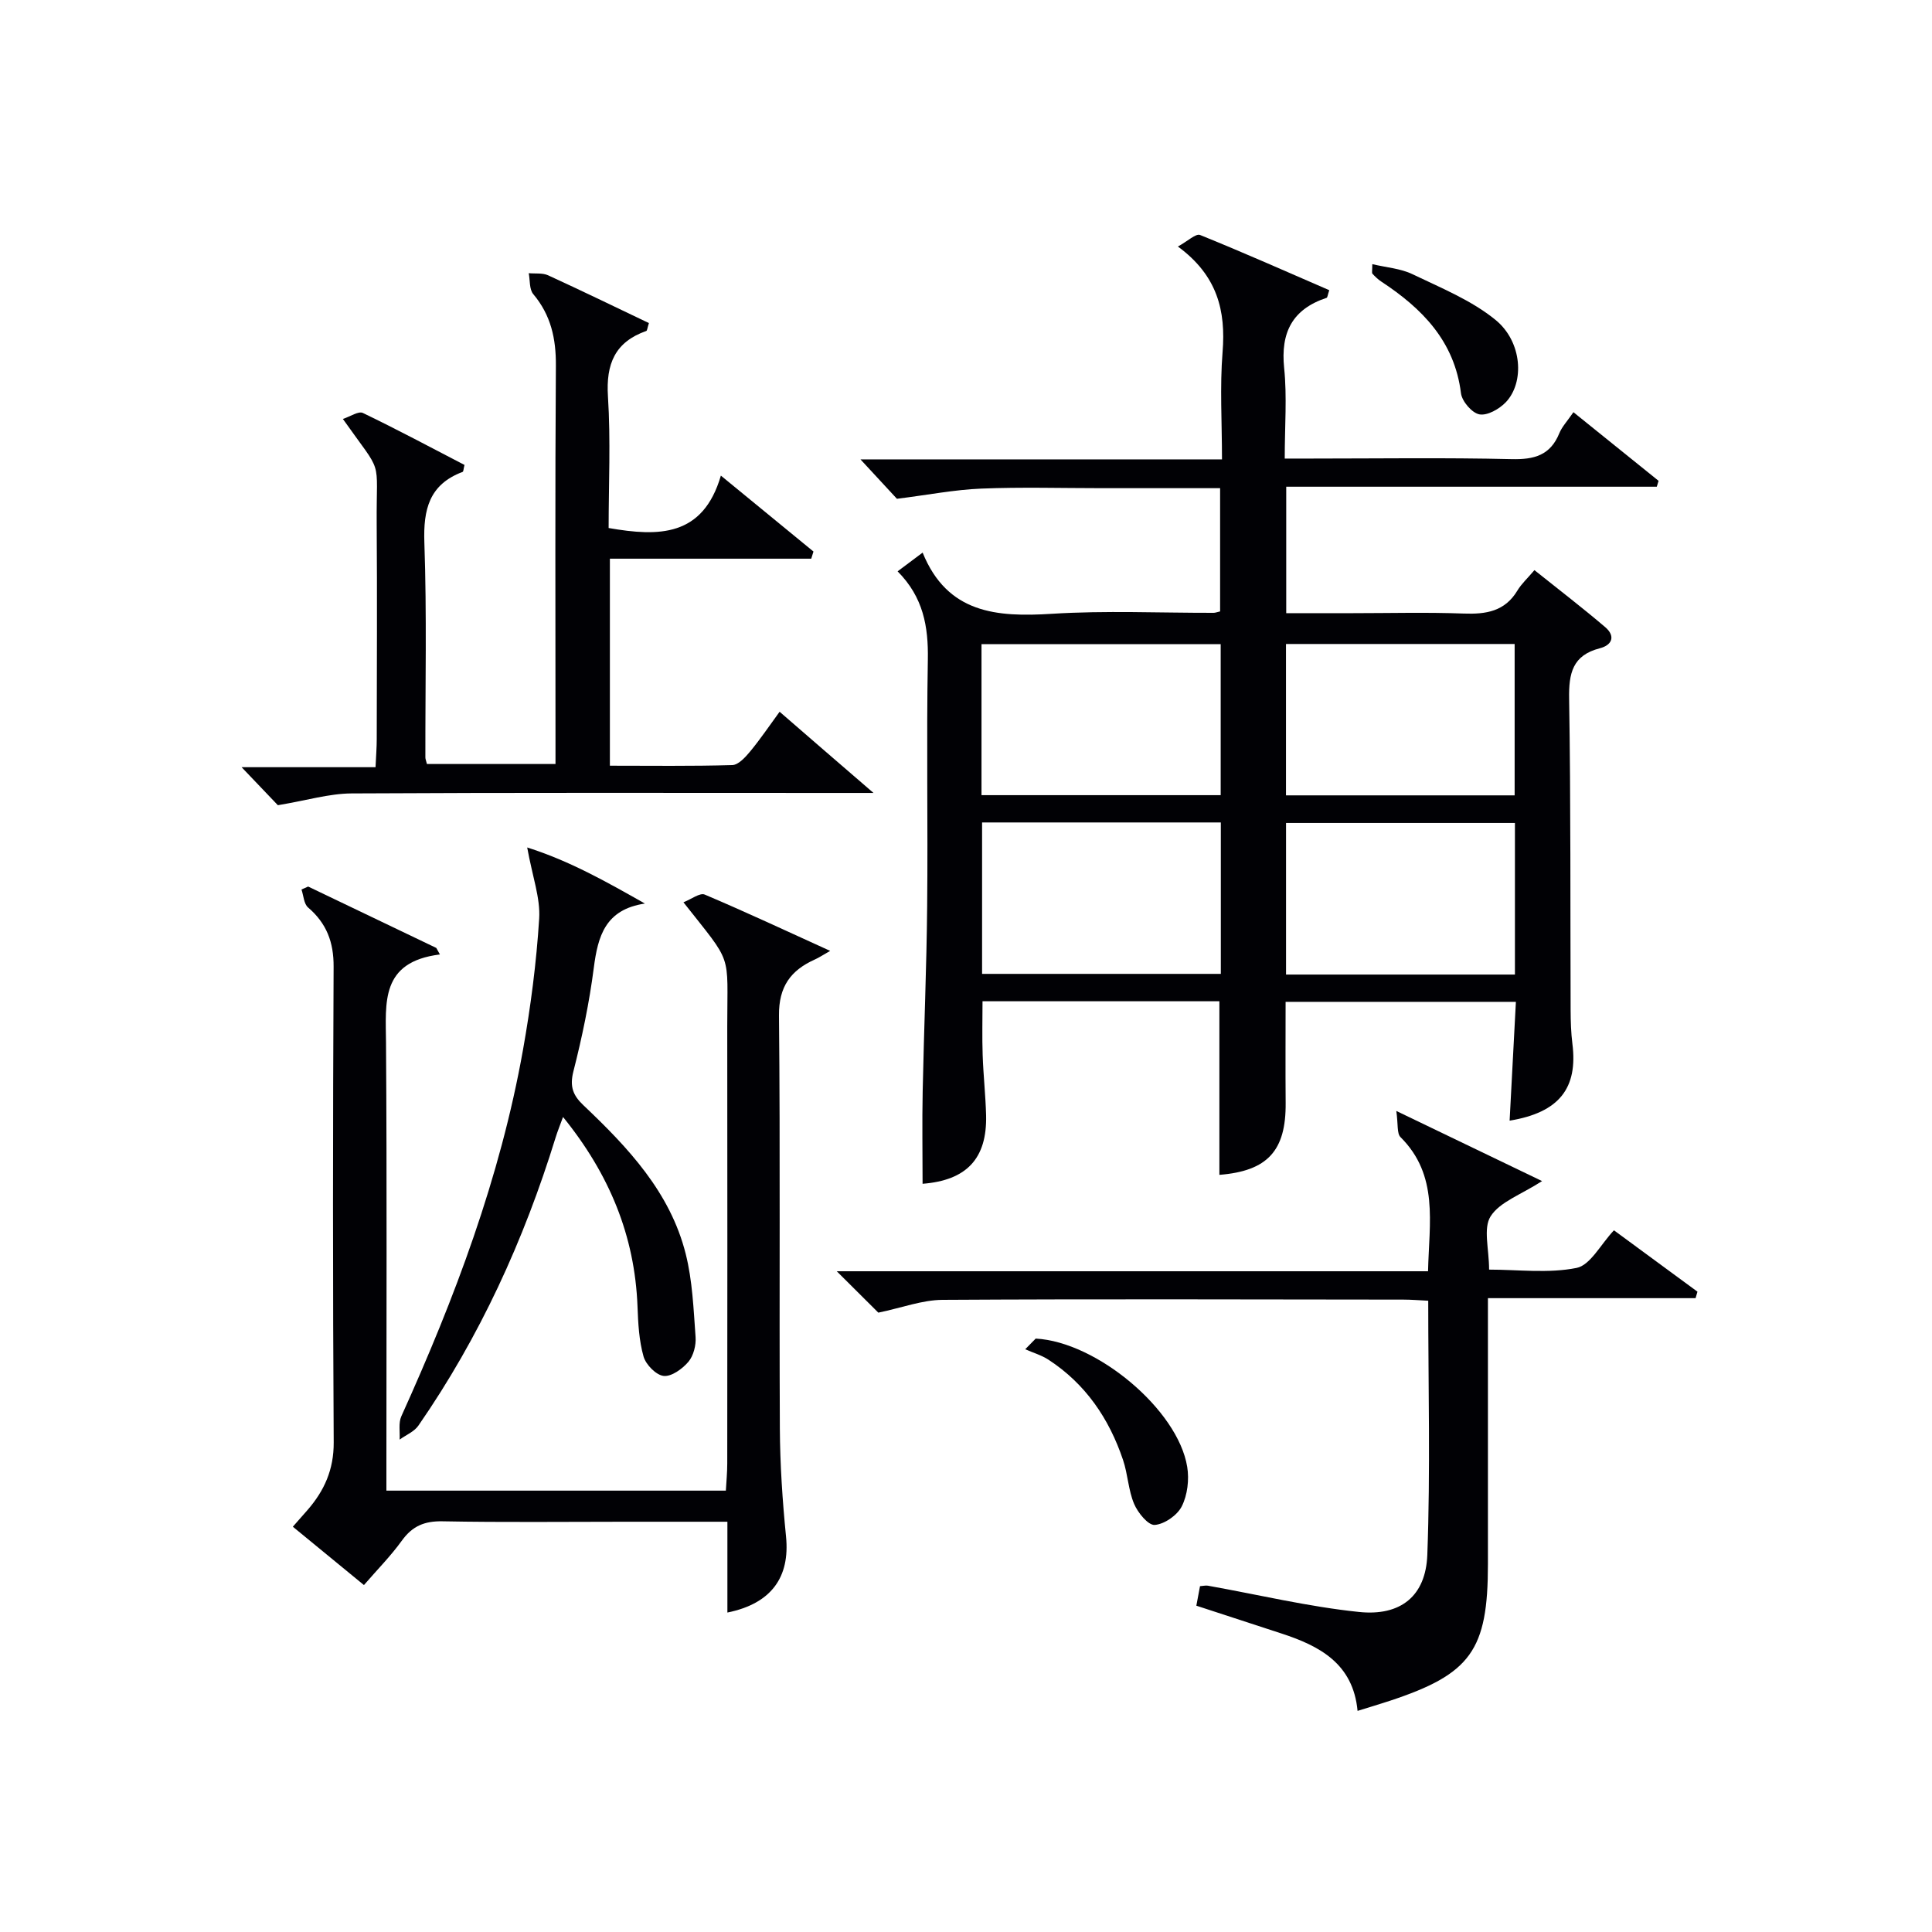
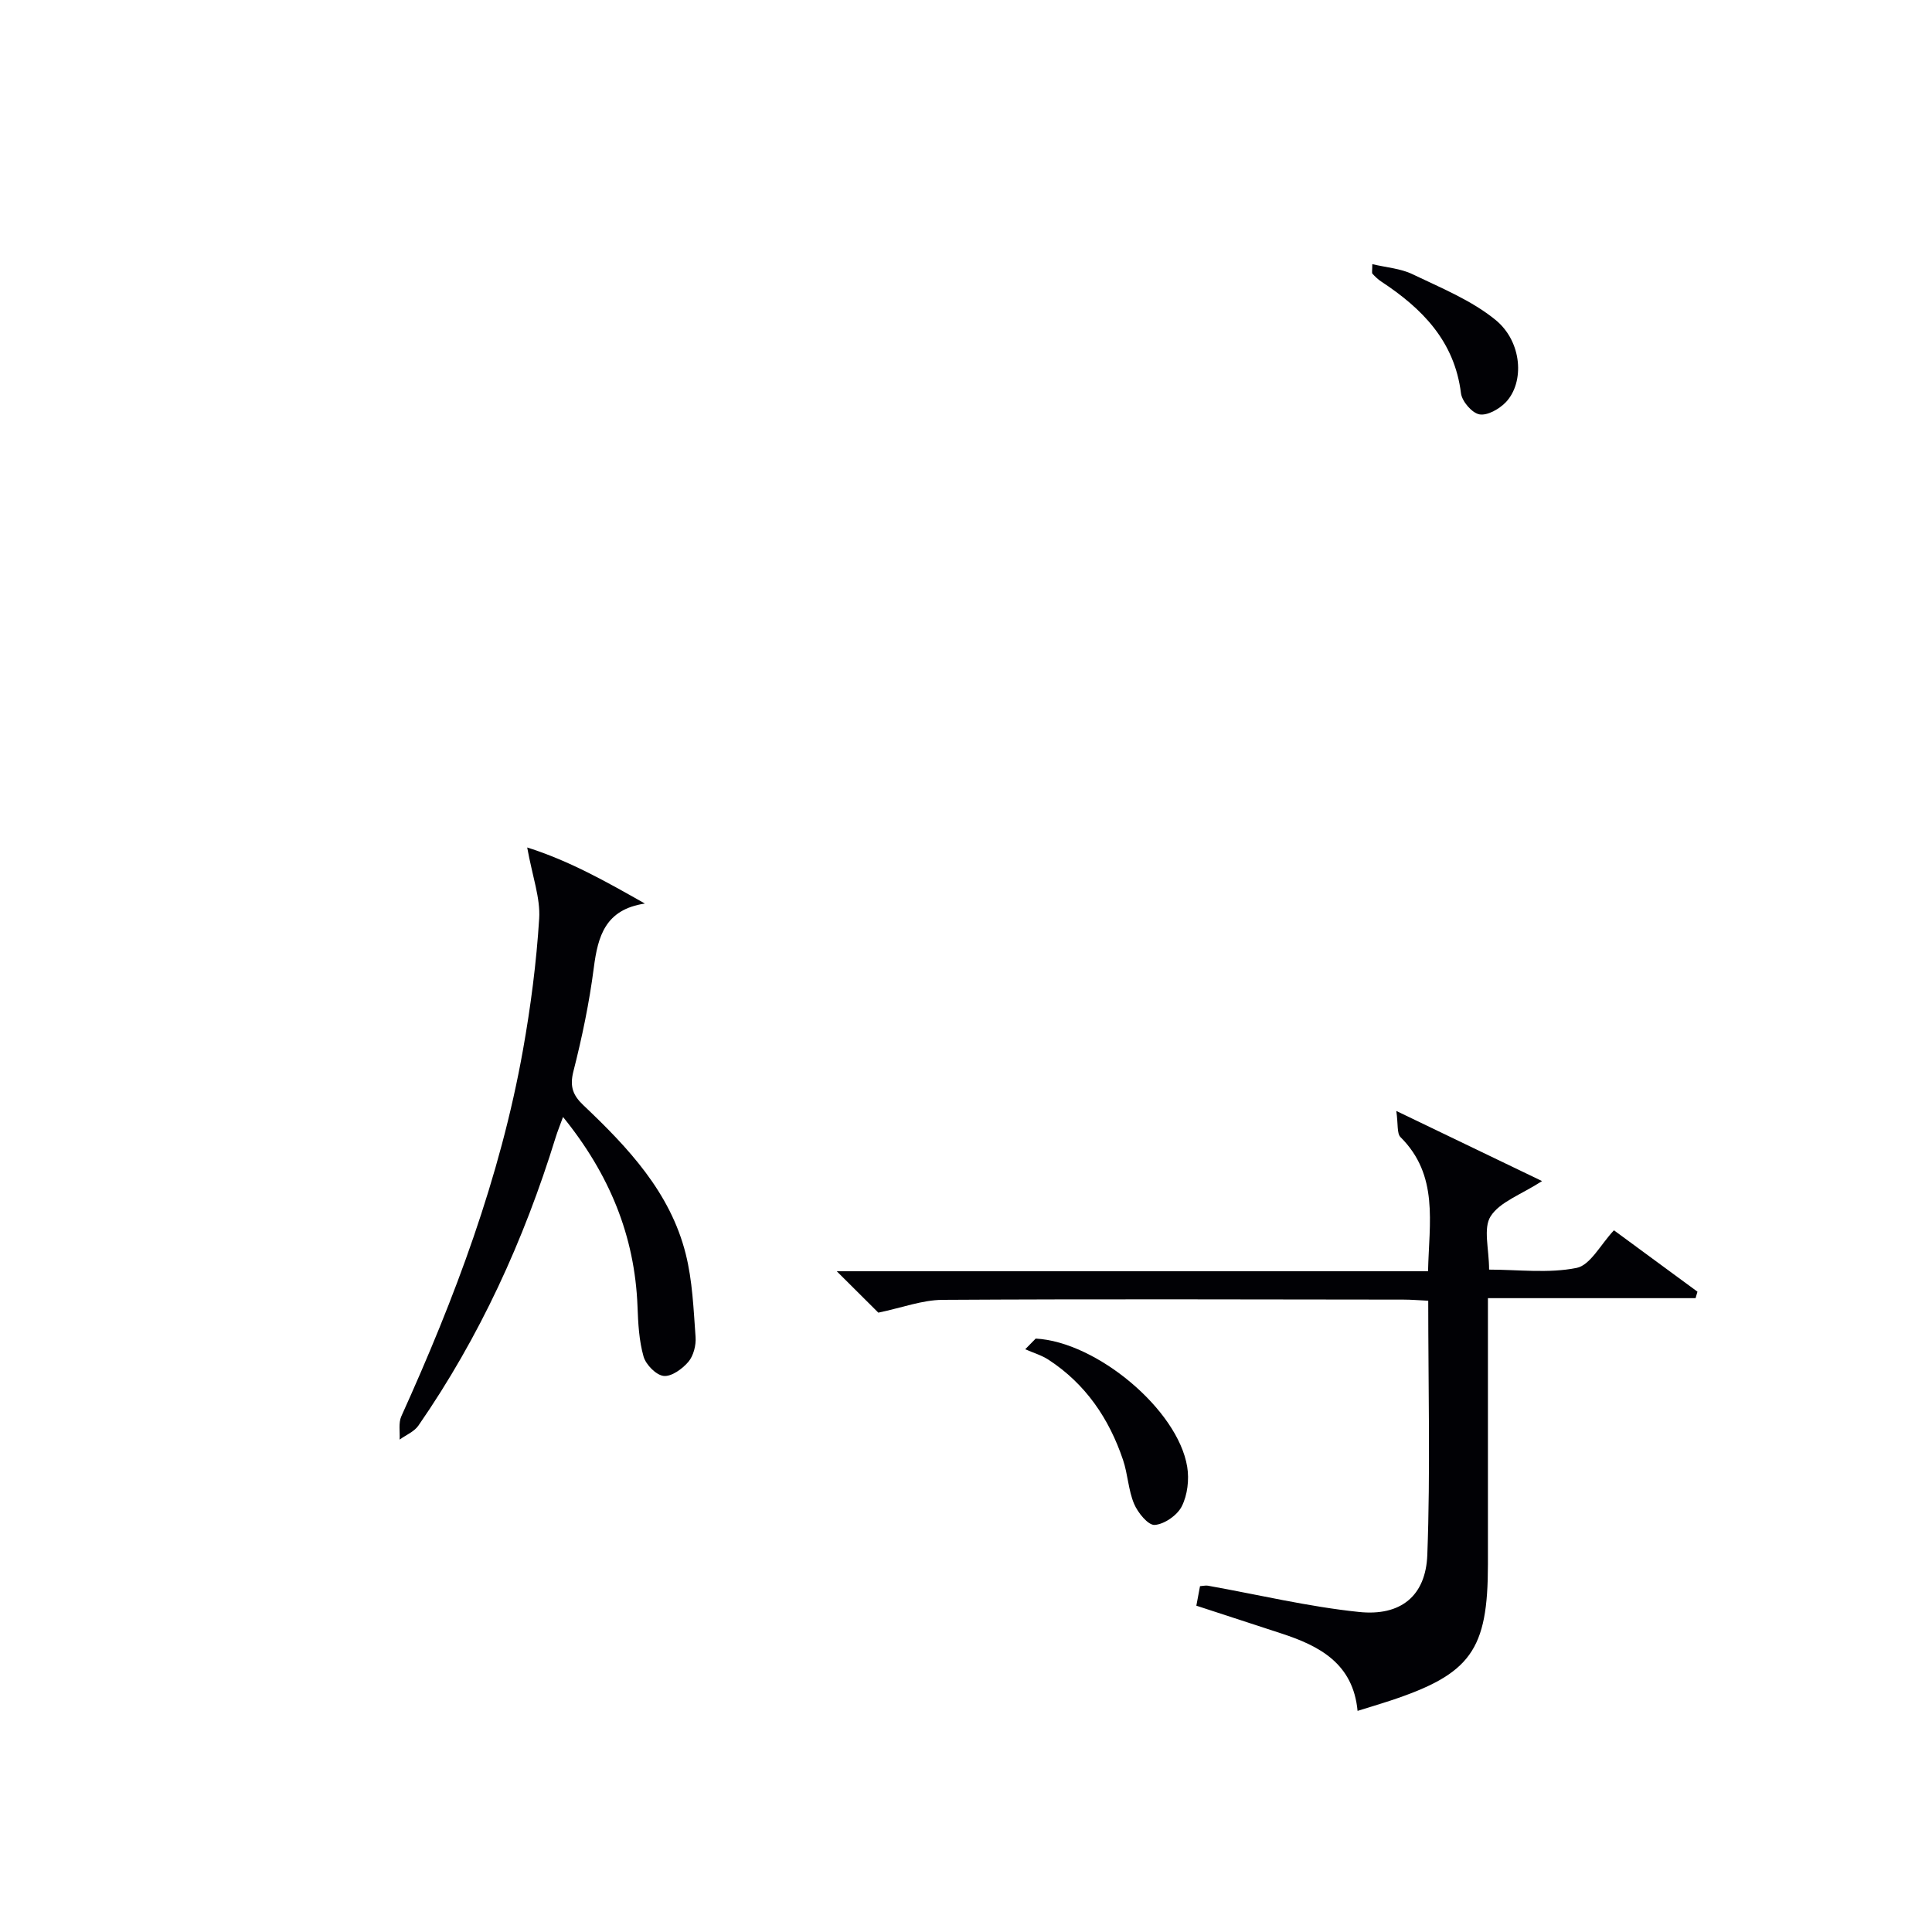
<svg xmlns="http://www.w3.org/2000/svg" enable-background="new 0 0 400 400" viewBox="0 0 400 400">
  <g fill="#010105">
-     <path d="m185.84 118.29c1.9-1.42 3.2-2.39 5.18-3.88 5.11 12.6 15.32 13.39 26.77 12.67 11.12-.7 22.32-.18 33.48-.2.32 0 .64-.13 1.34-.29 0-8.27 0-16.64 0-25.52-8.23 0-16.35 0-24.46 0-8.33 0-16.67-.25-24.99.09-5.51.22-10.98 1.3-17.46 2.11-1.76-1.9-4.54-4.9-7.55-8.16h74.85c0-7.71-.46-15 .12-22.21.69-8.57-1.06-15.85-9.25-21.86 2.04-1.11 3.71-2.74 4.59-2.39 9.01 3.64 17.89 7.59 26.75 11.43-.34 1.01-.37 1.52-.55 1.58-7.09 2.35-9.55 7.17-8.79 14.55.61 5.93.12 11.96.12 18.73h5.48c13.83 0 27.66-.21 41.49.12 4.68.11 8.02-.79 9.88-5.36.55-1.35 1.64-2.49 2.92-4.36 5.98 4.82 11.81 9.51 17.63 14.21-.12.41-.25.81-.37 1.22-25.47 0-50.95 0-76.72 0v26.18h13.76c7.66 0 15.34-.21 22.99.08 4.62.17 8.52-.44 11.11-4.76.84-1.4 2.11-2.55 3.53-4.23 5.18 4.14 10.02 7.85 14.66 11.81 2.13 1.82 1.48 3.7-1.13 4.37-5.64 1.45-6.44 5.16-6.35 10.44.35 21.49.23 42.98.31 64.48.01 2.33.08 4.67.37 6.98 1.15 9.15-2.7 14.21-13 15.9.43-8.18.86-16.19 1.3-24.6-15.96 0-31.66 0-47.68 0 0 7.03-.05 13.98.01 20.93.09 9.9-3.75 14.1-13.72 14.89 0-11.89 0-23.78 0-35.94-16.15 0-32.42 0-49.04 0 0 3.67-.1 7.42.03 11.16.14 4.15.6 8.29.71 12.44.22 9.01-4.07 13.48-13.15 14.19 0-6.37-.11-12.75.02-19.13.26-12.81.81-25.61.93-38.42.17-16.99-.16-33.99.14-50.98.12-6.83-.93-12.91-6.26-18.27zm17.37 46.34h49.52c0-10.61 0-20.84 0-31.27-16.62 0-32.96 0-49.52 0zm49.55 5.65c-16.61 0-32.98 0-49.43 0v31.35h49.43c0-10.62 0-20.88 0-31.35zm13.49-5.61h47.34c0-10.69 0-21.05 0-31.34-15.97 0-31.54 0-47.34 0zm47.4 37.1c0-10.75 0-21.13 0-31.38-16.05 0-31.76 0-47.39 0v31.38z" />
-     <path d="m141.5 186.81c1.66-.65 3.41-2.02 4.4-1.6 8.48 3.59 16.83 7.5 25.98 11.66-1.58.9-2.34 1.41-3.17 1.78-5.01 2.25-7.49 5.62-7.43 11.6.28 28.49.04 56.99.18 85.49.04 7.47.54 14.96 1.28 22.4.83 8.36-2.99 13.86-12.14 15.72 0-6.18 0-12.24 0-18.8-7.41 0-14.2 0-20.99 0-12.66 0-25.33.15-37.99-.09-3.73-.07-6.23.97-8.41 3.99-2.31 3.2-5.12 6.04-7.86 9.21-4.93-4.04-9.66-7.93-14.72-12.08 1.17-1.33 2.12-2.39 3.05-3.47 3.48-4.01 5.44-8.37 5.41-13.99-.2-32.83-.18-65.66-.02-98.48.03-5.1-1.46-8.99-5.29-12.27-.87-.75-.93-2.45-1.36-3.72.46-.2.92-.41 1.38-.61 8.84 4.24 17.69 8.47 26.53 12.71l.75 1.35c-12.36 1.54-11.22 9.98-11.16 18.32.2 28.98.08 57.98.08 86.97v5.72h70.28c.1-1.81.29-3.72.29-5.62.02-30.16.04-60.32 0-90.49-.01-15.66 1.29-12.55-9.07-25.7z" />
-     <path d="m180.85 164.17c-3.25 0-5.16 0-7.07 0-33.66 0-67.33-.09-100.99.1-4.66.03-9.31 1.45-15.26 2.44-1.47-1.54-4.03-4.22-7.51-7.87h27.73c.11-2.36.25-4.11.25-5.86.02-14.83.1-29.67-.01-44.5-.11-14.26 1.53-9.67-7-21.74 1.56-.51 3.23-1.68 4.14-1.24 7.13 3.43 14.12 7.17 21.04 10.76-.22.85-.21 1.38-.39 1.44-6.91 2.6-8.16 7.75-7.92 14.64.52 14.81.18 29.66.21 44.49 0 .32.15.64.32 1.35h26.62c0-1.9 0-3.68 0-5.46 0-25.67-.1-51.33.08-77 .04-5.6-1.02-10.47-4.68-14.82-.84-1-.66-2.87-.94-4.34 1.35.13 2.85-.09 4.01.44 7.03 3.22 13.99 6.61 20.87 9.89-.33 1.05-.36 1.56-.54 1.63-6.5 2.29-8.37 6.84-7.94 13.56.58 9.08.14 18.22.14 27.24 10.37 1.8 19.52 1.87 23.24-10.85 7.02 5.75 13.09 10.73 19.17 15.72-.15.49-.31.99-.46 1.48-13.81 0-27.63 0-41.69 0v42.86c8.47 0 16.92.12 25.35-.13 1.28-.04 2.72-1.65 3.71-2.84 2.1-2.54 3.95-5.29 6.08-8.2 6.29 5.47 12.28 10.63 19.44 16.81z" />
    <path d="m247.69 332.44c.27-1.46.51-2.72.76-4.04.7-.05 1.18-.18 1.63-.1 10.43 1.86 20.78 4.35 31.29 5.44 8.63.9 13.82-3.31 14.14-11.81.65-17.42.19-34.87.19-52.63-1.89-.09-3.51-.23-5.13-.23-31.82-.03-63.64-.14-95.45.05-4.17.03-8.33 1.62-13.27 2.65-2.12-2.11-4.93-4.9-8.61-8.57h122.42c.23-10.13 2.25-19.86-5.7-27.77-.77-.77-.47-2.62-.87-5.42 10.81 5.2 20.17 9.7 30.18 14.52-4.42 2.85-8.74 4.3-10.65 7.29-1.58 2.47-.32 6.76-.32 11.04 6.02 0 12.27.82 18.11-.35 2.85-.57 4.97-4.85 7.74-7.79 5.68 4.18 11.49 8.44 17.29 12.71-.13.45-.26.89-.39 1.34-14.14 0-28.28 0-42.99 0v12.09 42.98c0 17.85-3.54 22.76-20.36 28.31-2.02.67-4.07 1.27-6.63 2.07-.92-9.78-7.83-13.44-15.78-16.03-5.66-1.84-11.33-3.7-17.6-5.75z" />
    <path d="m109.15 175.46c8.79 2.78 16.38 7.09 24.37 11.61-8.19 1.23-9.73 6.72-10.58 13.3-.93 7.22-2.43 14.41-4.23 21.47-.79 3.12-.08 4.94 2.06 6.97 9.24 8.76 17.99 18.02 21.2 30.8 1.4 5.56 1.62 11.43 2.04 17.19.13 1.7-.42 3.88-1.48 5.14-1.25 1.47-3.5 3.11-5.13 2.93-1.56-.17-3.68-2.33-4.16-4.02-.94-3.3-1.12-6.87-1.25-10.35-.56-14.65-5.83-27.41-15.42-39.24-.62 1.7-1.14 2.96-1.54 4.26-6.56 21.26-15.71 41.3-28.4 59.63-.87 1.26-2.57 1.95-3.89 2.9.09-1.62-.27-3.44.35-4.82 11.05-24.42 20.47-49.38 25.19-75.87 1.6-8.98 2.78-18.07 3.35-27.17.27-4.25-1.38-8.63-2.48-14.73z" />
    <path d="m214.43 277.14c12.6.66 29.44 14.7 31.37 26.56.43 2.63.06 5.82-1.12 8.16-.93 1.86-3.59 3.71-5.61 3.86-1.35.1-3.5-2.53-4.27-4.37-1.2-2.84-1.29-6.14-2.29-9.09-2.88-8.55-7.75-15.73-15.41-20.73-1.46-.96-3.22-1.46-4.84-2.18.72-.74 1.45-1.48 2.17-2.21z" />
    <path d="m284.12 54.69c2.9.69 5.85.89 8.32 2.08 5.9 2.84 12.2 5.39 17.19 9.46 5.55 4.53 6.04 12.94 2.13 17.05-1.34 1.4-3.81 2.81-5.46 2.51-1.54-.28-3.61-2.69-3.82-4.37-1.34-10.8-8.03-17.55-16.51-23.13-.67-.44-1.27-1.02-1.82-1.62-.16-.17-.03-.62-.03-1.98z" />
  </g>
</svg>